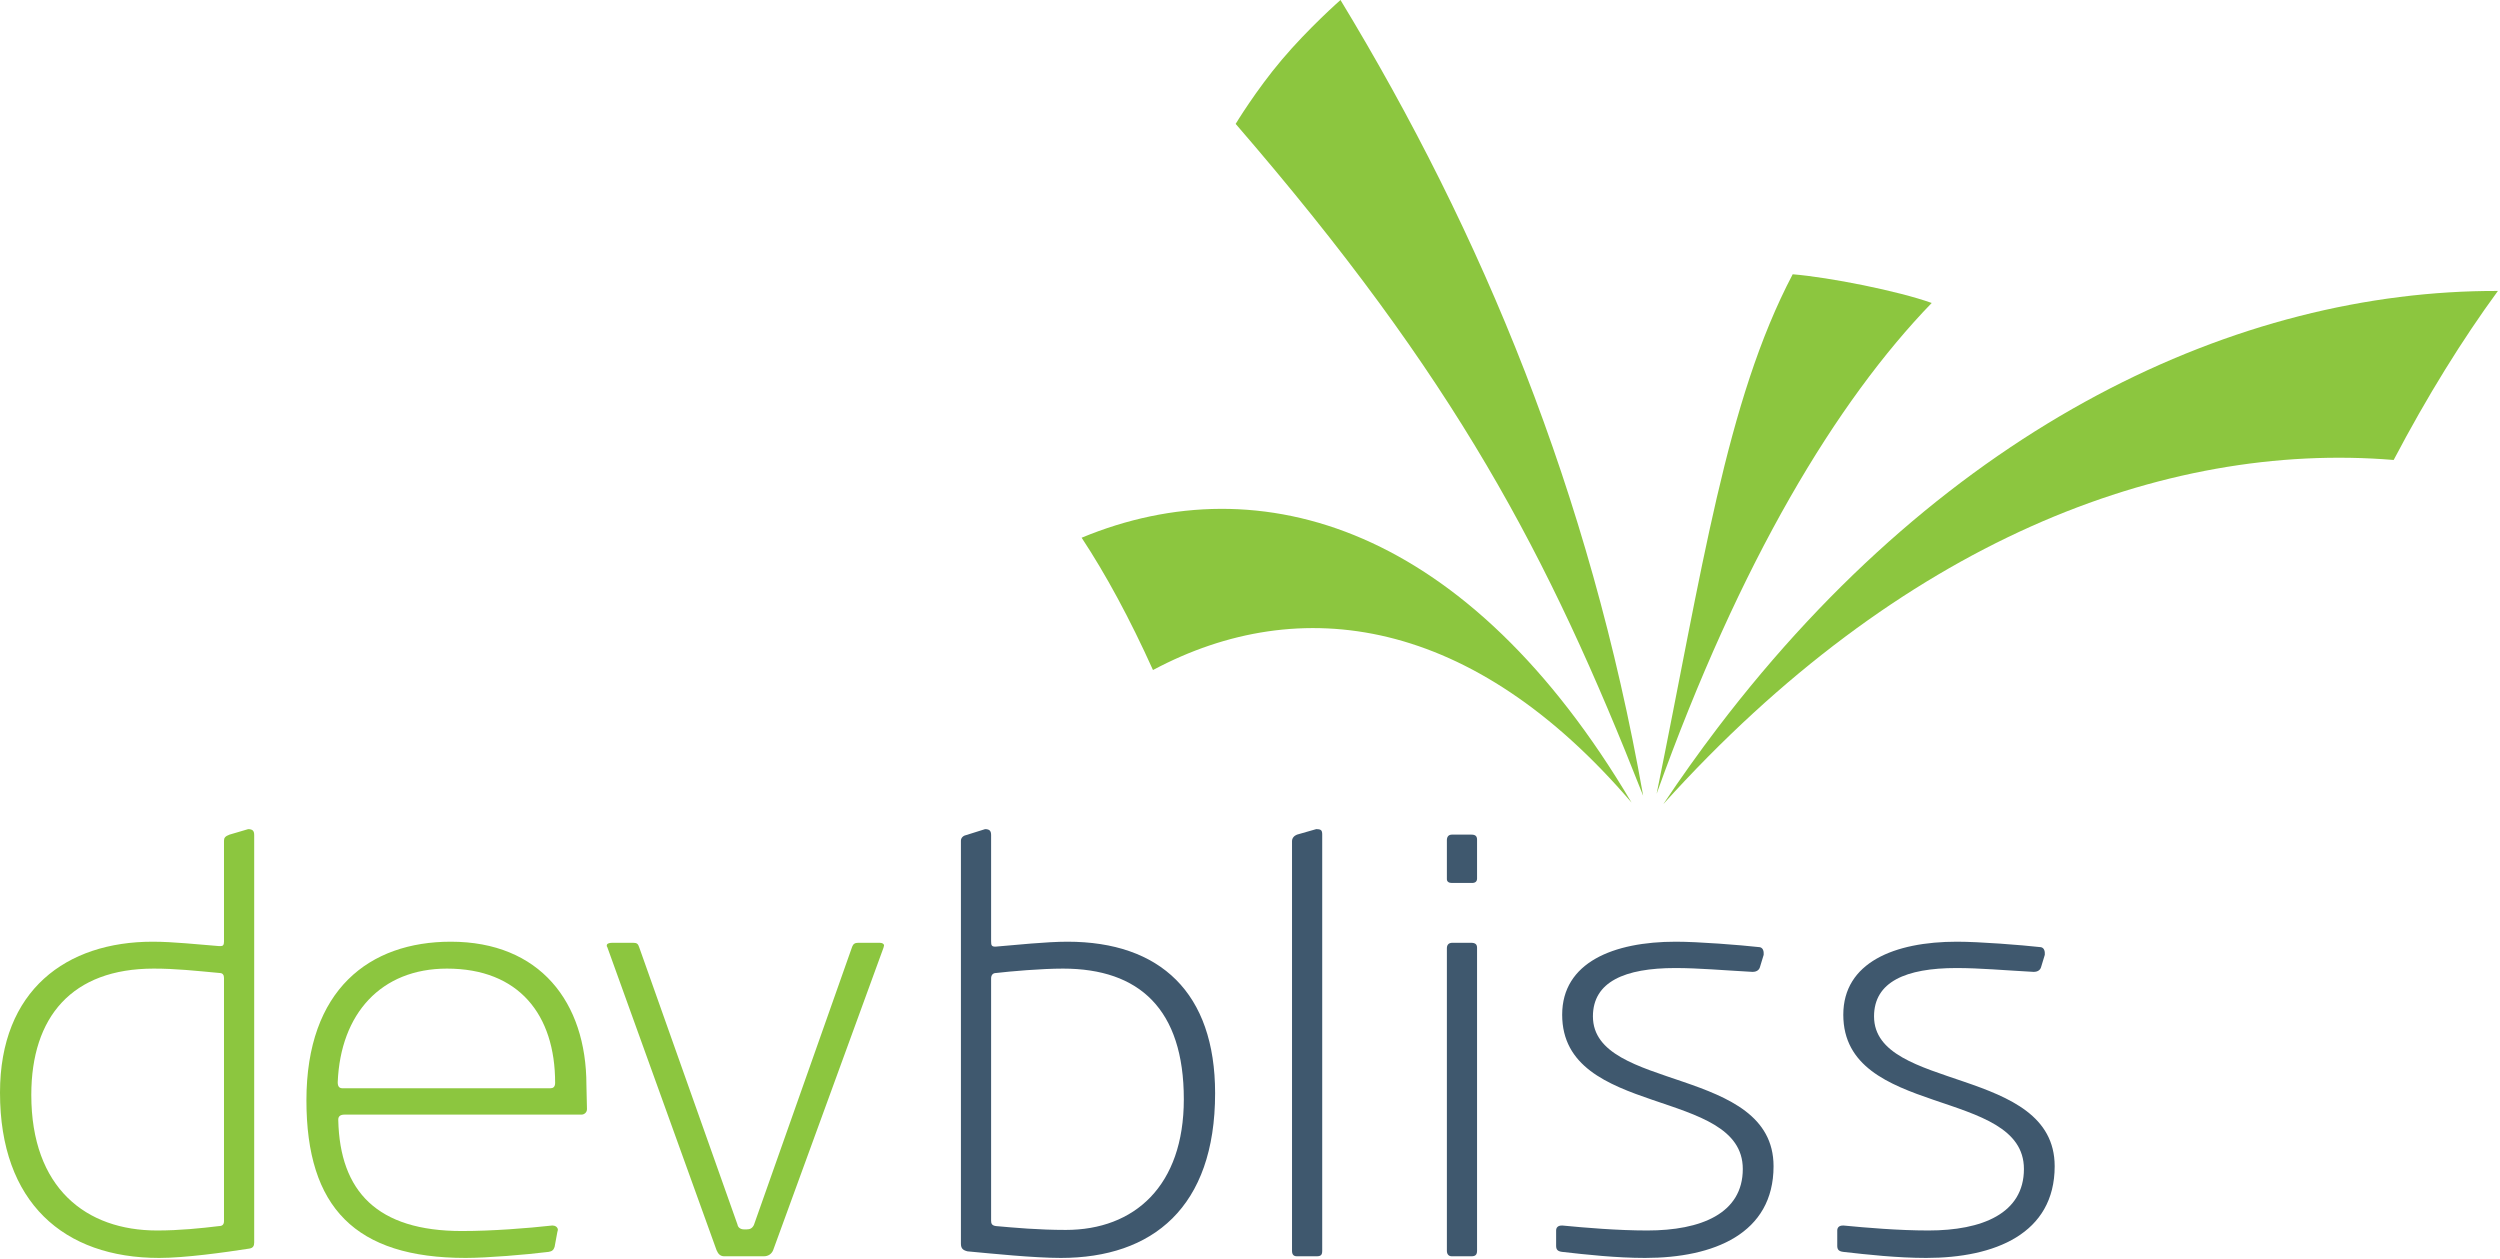
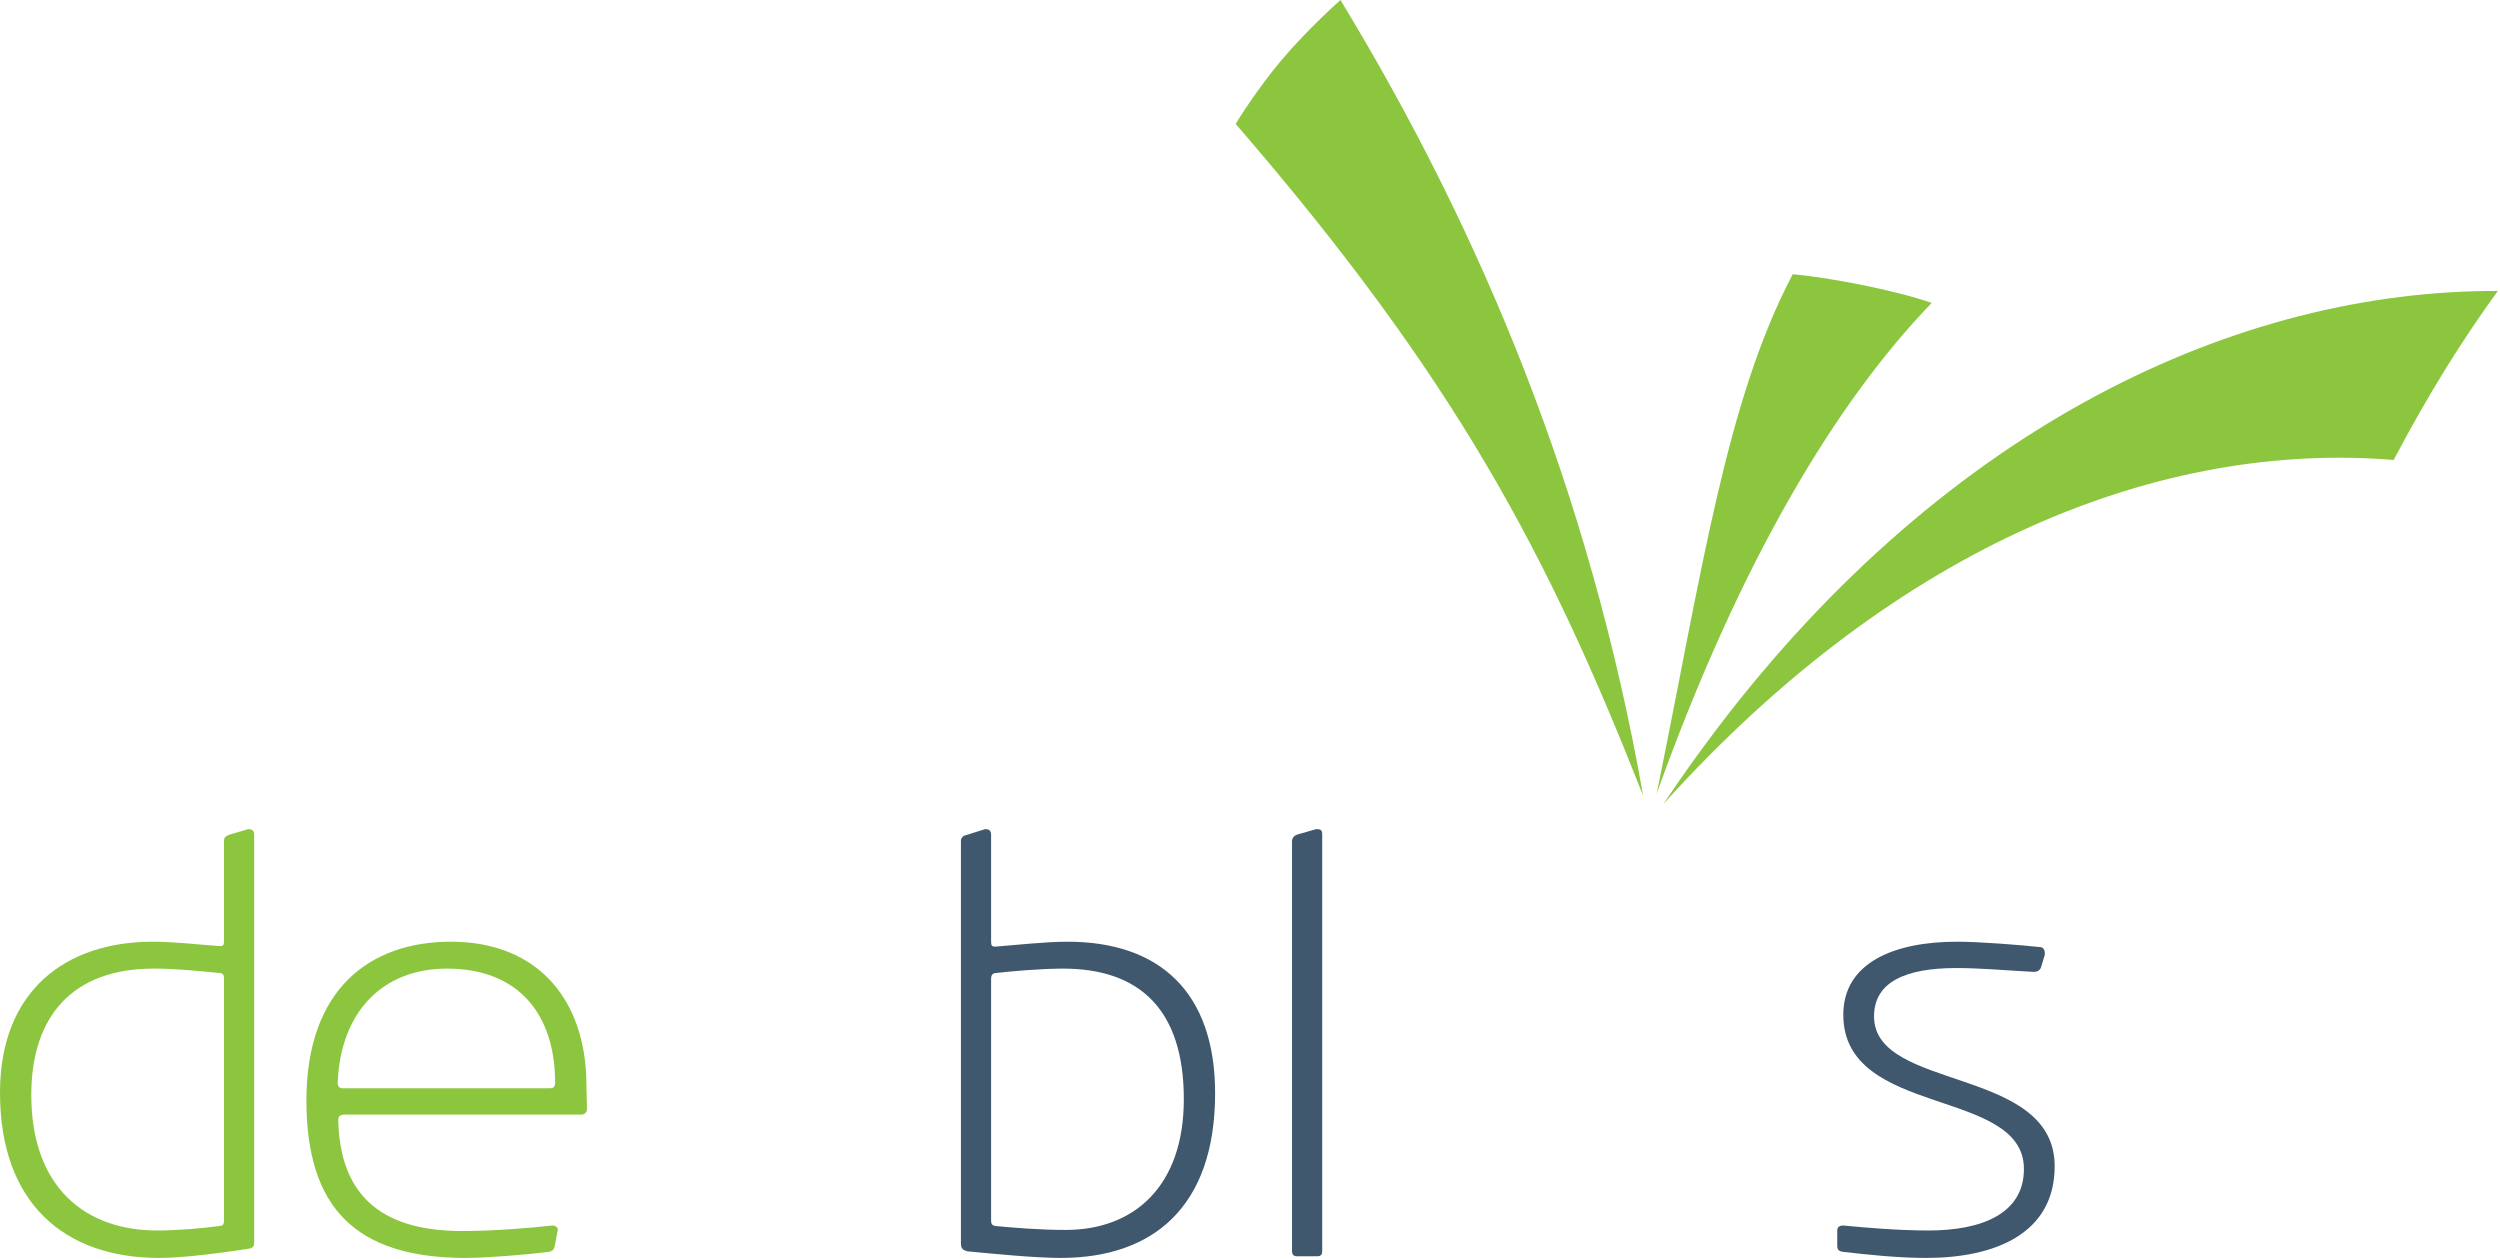
<svg xmlns="http://www.w3.org/2000/svg" width="100%" height="100%" viewBox="0 0 939 473" version="1.1" xml:space="preserve" style="fill-rule:evenodd;clip-rule:evenodd;stroke-linejoin:round;stroke-miterlimit:2;">
  <g transform="matrix(1,0,0,1,0,-2.558)">
    <g transform="matrix(4.167,0,0,4.167,0,0)">
      <path d="M149.323,72.163C153.432,52.041 155.575,36.768 161.588,25.336C164.918,25.612 171.083,26.836 174.118,27.922C165.551,36.788 156.862,51.137 149.323,72.163Z" style="fill:rgb(140,198,63);fill-rule:nonzero;" />
-       <path d="M147.063,72.956C132.391,48.146 113.727,42.344 97.495,49.082C99.671,52.382 101.821,56.342 103.926,61.008C117.223,53.914 132.741,56.216 147.063,72.956Z" style="fill:rgb(140,198,63);fill-rule:nonzero;" />
      <path d="M111.378,11.781C111.378,11.781 113.209,8.749 115.549,5.988C117.932,3.166 120.827,0.614 120.827,0.614C133.643,21.736 143.286,45.018 148.104,72.308L148.096,72.308C139.54,50.581 131.252,34.774 111.378,11.781Z" style="fill:rgb(140,198,63);fill-rule:nonzero;" />
      <path d="M20.19,88.761C20.19,88.514 20.092,88.317 19.794,88.317C17.617,88.117 15.885,87.921 13.856,87.921C6.483,87.921 2.821,92.275 2.821,99.302C2.821,107.715 7.769,111.526 14.153,111.526C16.182,111.526 18.112,111.327 19.745,111.129C20.042,111.129 20.19,110.981 20.19,110.684L20.19,88.761ZM22.467,113.158C20.24,113.505 16.677,114 14.351,114C5.741,114 0,109.002 0,99.105C0,89.85 5.988,85.496 13.757,85.496C15.638,85.496 17.815,85.744 19.745,85.891L19.894,85.891C20.092,85.891 20.19,85.792 20.19,85.496L20.19,76.39C20.19,76.143 20.29,75.994 20.686,75.845L22.368,75.35C22.814,75.35 22.912,75.549 22.912,75.894L22.912,112.614C22.912,112.91 22.814,113.109 22.467,113.158Z" style="fill:rgb(140,198,63);fill-rule:nonzero;" />
      <path d="M40.289,87.921C34.351,87.921 30.689,91.978 30.441,98.163C30.441,98.56 30.589,98.708 30.887,98.708L49.593,98.708C49.84,98.708 50.038,98.609 50.038,98.214C50.038,92.077 46.772,87.921 40.289,87.921ZM52.413,101.083L31.035,101.083C30.689,101.083 30.49,101.231 30.49,101.528L30.49,101.579C30.639,108.012 34.004,111.574 41.625,111.574C44.397,111.574 47.514,111.327 49.741,111.081L49.84,111.081C50.038,111.081 50.285,111.228 50.285,111.475C50.285,111.526 50.236,111.625 50.236,111.674L49.989,113.01C49.89,113.307 49.741,113.406 49.444,113.455C47.465,113.703 43.901,114 41.972,114C32.025,114 27.62,109.447 27.62,99.797C27.62,89.801 33.312,85.496 40.635,85.496C48.652,85.496 52.858,90.939 52.858,98.411C52.858,98.609 52.908,100.341 52.908,100.589C52.908,100.885 52.661,101.083 52.413,101.083Z" style="fill:rgb(140,198,63);fill-rule:nonzero;" />
-       <path d="M69.687,113.307C69.539,113.653 69.241,113.851 68.846,113.851L65.283,113.851C64.935,113.851 64.738,113.653 64.59,113.307L54.742,85.99C54.692,85.941 54.692,85.891 54.692,85.842C54.692,85.693 54.841,85.594 55.188,85.594L57.067,85.594C57.414,85.594 57.513,85.693 57.612,85.99L66.471,110.981C66.52,111.278 66.768,111.427 67.064,111.427L67.312,111.427C67.608,111.427 67.807,111.327 67.955,111.03L76.814,85.941C76.912,85.693 77.061,85.594 77.358,85.594L79.287,85.594C79.535,85.594 79.684,85.693 79.684,85.842C79.684,85.891 79.635,85.99 79.635,86.039L69.687,113.307Z" style="fill:rgb(140,198,63);fill-rule:nonzero;" />
      <path d="M95.818,87.921C93.838,87.921 91.067,88.168 89.781,88.317C89.484,88.317 89.335,88.514 89.335,88.812L89.335,110.635C89.335,110.883 89.385,111.081 89.781,111.129C91.463,111.278 93.592,111.475 96.066,111.475C102.252,111.475 106.706,107.516 106.706,99.697C106.706,91.582 102.697,87.921 95.818,87.921ZM95.621,114C93.195,114 89.335,113.604 87.208,113.406C86.811,113.307 86.614,113.158 86.614,112.713L86.614,76.39C86.614,76.143 86.811,75.945 87.059,75.894L88.792,75.35C89.237,75.35 89.335,75.549 89.335,75.894L89.335,85.446C89.335,85.842 89.385,85.941 89.732,85.941C91.512,85.792 94.334,85.496 96.214,85.496C104.579,85.496 109.526,90.098 109.526,99.154C109.526,109.447 103.885,114 95.621,114Z" style="fill:rgb(63,88,110);fill-rule:nonzero;" />
      <path d="M118.686,113.851L116.905,113.851C116.606,113.851 116.458,113.703 116.458,113.355L116.458,76.439C116.458,76.143 116.657,75.945 116.905,75.845L118.635,75.35C119.083,75.35 119.18,75.449 119.18,75.845L119.18,113.355C119.18,113.703 119.083,113.851 118.686,113.851Z" style="fill:rgb(63,88,110);fill-rule:nonzero;" />
-       <path d="M132.643,113.851L130.862,113.851C130.614,113.851 130.417,113.703 130.417,113.355L130.417,86.09C130.417,85.792 130.565,85.594 130.912,85.594L132.594,85.594C132.989,85.594 133.137,85.744 133.137,86.039L133.137,113.355C133.137,113.703 132.989,113.851 132.643,113.851ZM133.137,79.804C133.137,80.052 132.989,80.201 132.694,80.201L130.862,80.201C130.614,80.201 130.417,80.101 130.417,79.855L130.417,76.342C130.417,76.045 130.565,75.845 130.862,75.845L132.643,75.845C132.989,75.845 133.137,75.994 133.137,76.291L133.137,79.804Z" style="fill:rgb(63,88,110);fill-rule:nonzero;" />
-       <path d="M148.282,114C145.708,114 142.985,113.703 140.809,113.455C140.413,113.406 140.264,113.258 140.264,112.91L140.264,111.526C140.264,111.278 140.413,111.081 140.76,111.081L140.858,111.081C142.887,111.278 145.809,111.526 148.479,111.526C153.329,111.526 157.09,109.992 157.09,105.983C157.09,98.609 140.809,101.381 140.809,92.077C140.809,87.376 145.413,85.496 151.053,85.496C153.083,85.496 156.844,85.792 158.625,85.99C158.872,86.039 158.971,86.287 158.971,86.485L158.971,86.683L158.625,87.821C158.526,88.117 158.229,88.217 157.981,88.217C155.258,88.069 153.131,87.87 151.004,87.87C146.45,87.87 143.581,89.108 143.581,92.226C143.581,99.005 159.862,96.68 159.862,105.735C159.862,111.822 154.467,114 148.282,114Z" style="fill:rgb(63,88,110);fill-rule:nonzero;" />
      <path d="M173.622,114C171.047,114 168.327,113.703 166.149,113.455C165.752,113.406 165.604,113.258 165.604,112.91L165.604,111.526C165.604,111.278 165.752,111.081 166.1,111.081L166.198,111.081C168.227,111.278 171.147,111.526 173.821,111.526C178.668,111.526 182.43,109.992 182.43,105.983C182.43,98.609 166.149,101.381 166.149,92.077C166.149,87.376 170.752,85.496 176.393,85.496C178.42,85.496 182.184,85.792 183.965,85.99C184.211,86.039 184.311,86.287 184.311,86.485L184.311,86.683L183.965,87.821C183.864,88.117 183.569,88.217 183.321,88.217C180.598,88.069 178.471,87.87 176.344,87.87C171.792,87.87 168.92,89.108 168.92,92.226C168.92,99.005 185.202,96.68 185.202,105.735C185.202,111.822 179.807,114 173.622,114Z" style="fill:rgb(63,88,110);fill-rule:nonzero;" />
      <path d="M215.758,42.074C205.385,41.218 194.26,43.059 183.059,48.07C171.862,53.083 160.59,61.266 149.926,73.095C150.723,71.9 151.528,70.731 152.346,69.586C153.163,68.439 153.987,67.32 154.821,66.223C165.237,52.529 176.979,42.664 189.036,36.234C201.094,29.802 213.467,26.802 225.153,26.839C223.549,29.03 221.961,31.395 220.393,33.932C218.825,36.47 217.278,39.181 215.758,42.074Z" style="fill:rgb(140,198,63);fill-rule:nonzero;" />
    </g>
  </g>
</svg>